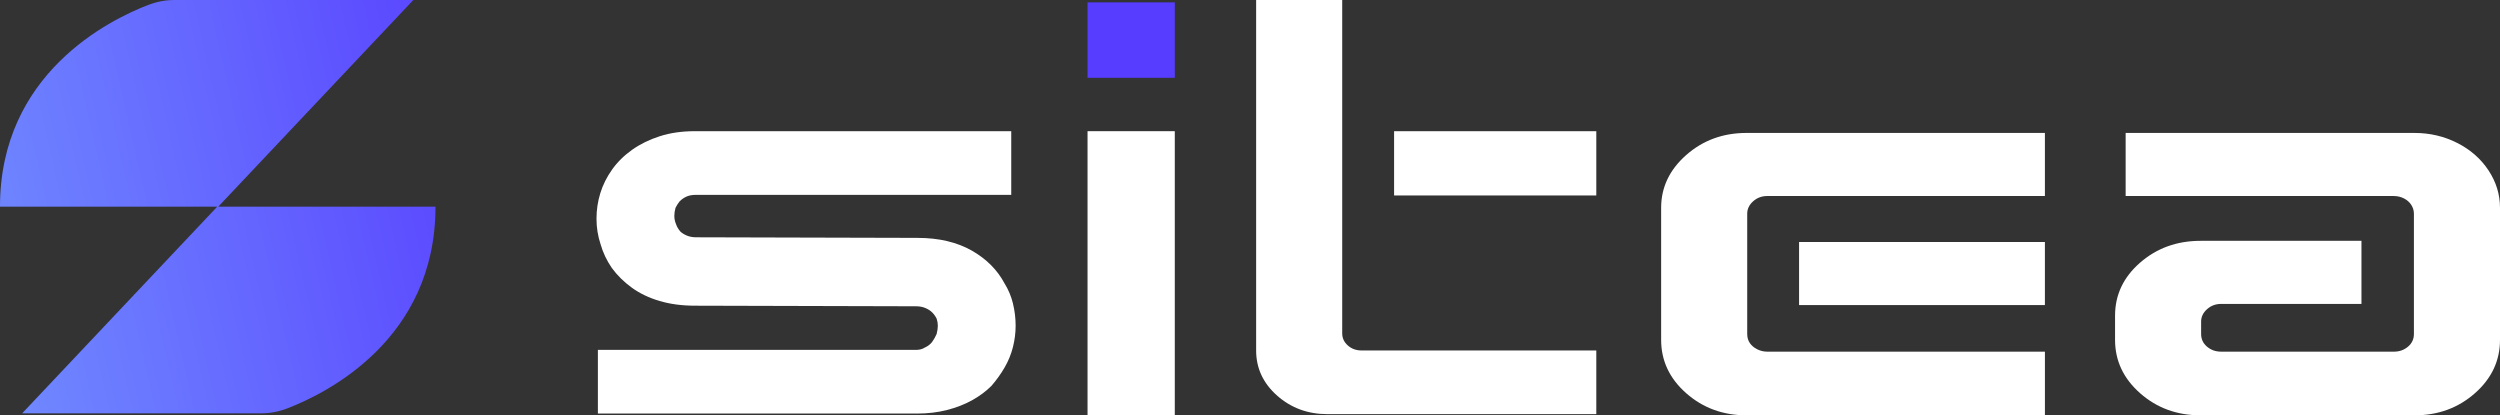
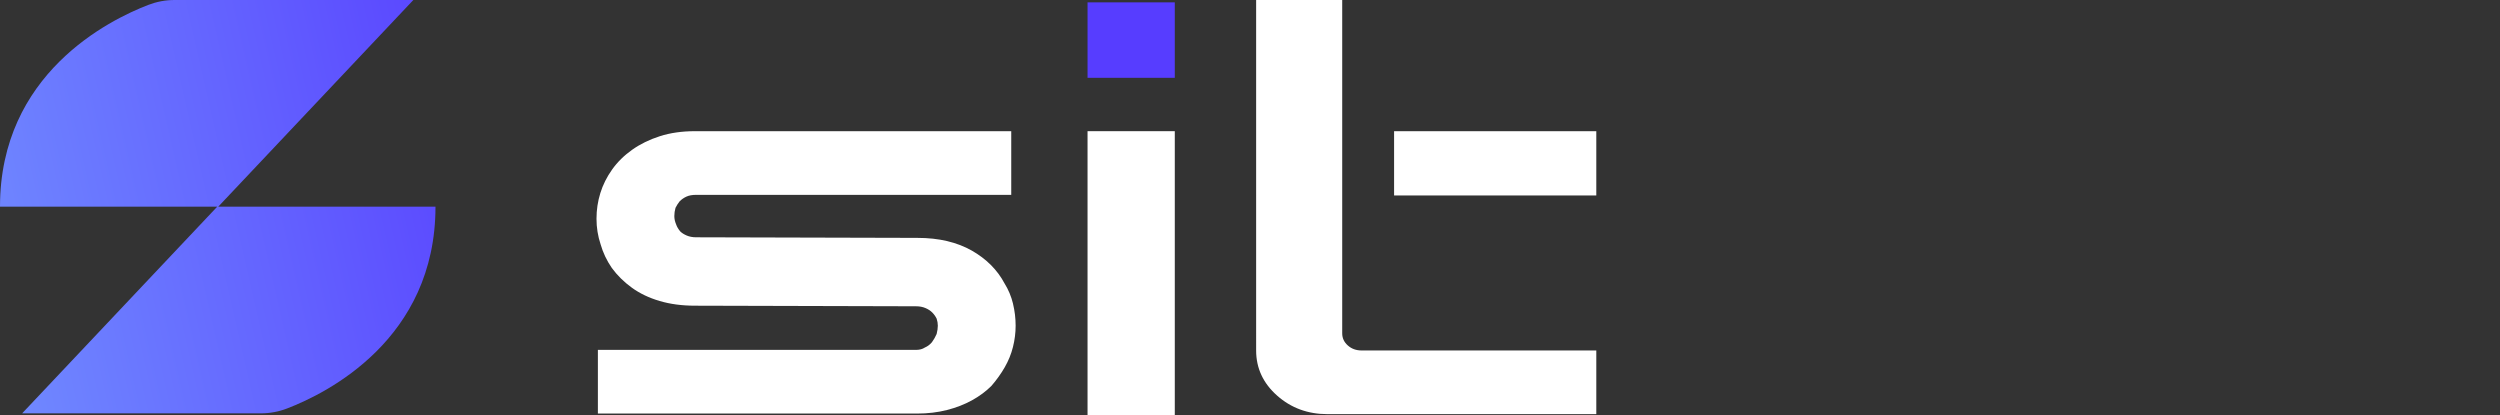
<svg xmlns="http://www.w3.org/2000/svg" id="Calque_1" data-name="Calque 1" viewBox="0 0 2842.86 472.28">
  <rect x="0" y="0" width="2842.86" height="472.28" fill="#333333" stroke="none" />
  <defs>
    <style>      .cls-1 {        fill: #573dff;      }      .cls-1, .cls-2, .cls-3 {        stroke-width: 0px;      }      .cls-2 {        fill: #fff;      }      .cls-3 {        fill: url(#Dégradé_sans_nom_12);      }    </style>
    <linearGradient id="Dégradé_sans_nom_12" data-name="Dégradé sans nom 12" x1="-717.8" y1="455.68" x2="609.35" y2="152.33" gradientUnits="userSpaceOnUse">
      <stop offset=".46" stop-color="#7393ff" />
      <stop offset="1" stop-color="#573dff" />
    </linearGradient>
  </defs>
  <path class="cls-2" d="M1151.9,345.25c2.01,8.27,3.02,16.65,3.02,25.14,0,8.05-1.01,16.09-3.02,24.13-2.01,8.05-5.14,15.76-9.38,23.13-4.25,7.37-9.28,14.41-15.08,21.11-6.26,6.27-13.64,11.73-22.12,16.43-8.5,4.69-17.99,8.38-28.49,11.06-10.51,2.68-21.79,4.02-33.85,4.02h-363.1v-72.4h361.75c4.03,0,7.38-.89,10.06-2.68,3.13-1.34,5.8-3.35,8.05-6.03,2.23-3.12,4.02-6.25,5.36-9.38.89-3.57,1.34-6.7,1.34-9.38s-.45-5.36-1.34-8.04c-1.34-2.68-3.02-5.03-5.03-7.04-2.01-2.01-4.59-3.69-7.7-5.02-3.14-1.34-6.7-2.01-10.73-2.01l-251.38-.67c-14.75,0-28.15-1.78-40.22-5.36-12.07-3.57-22.57-8.6-31.51-15.08-8.94-6.47-16.54-13.96-22.79-22.46-5.82-8.48-10.06-17.43-12.74-26.82-3.14-9.38-4.69-19.1-4.69-29.16s1.45-19.77,4.36-29.16c2.9-9.38,7.38-18.32,13.41-26.82,6.03-8.48,13.63-15.97,22.79-22.46,9.16-6.47,19.66-11.62,31.51-15.42,11.84-3.79,25.14-5.7,39.89-5.7h359.66v72.4h-358.32c-4.48,0-8.16.67-11.07,2.01-2.91,1.34-5.48,3.13-7.7,5.36-1.79,2.24-3.36,4.69-4.69,7.38-.9,3.13-1.34,6.26-1.34,9.38s.67,6.26,2.01,9.38c.89,2.68,2.45,5.36,4.69,8.04,1.78,1.79,4.24,3.35,7.37,4.69,3.13,1.34,6.7,2.01,10.73,2.01l251.38.67c12.51,0,23.91,1.23,34.19,3.69,10.28,2.46,19.55,6.03,27.83,10.73,8.26,4.69,15.52,10.17,21.78,16.42,6.25,6.26,11.4,13.19,15.42,20.78,4.47,7.15,7.71,14.86,9.72,23.13Z" />
  <rect class="cls-1" x="1236.69" y="2.68" width="99.21" height="85.81" />
  <rect class="cls-2" x="1236.69" y="149.17" width="99.21" height="323.12" />
  <path class="cls-2" d="M1526.29,379.1c0,5.37,2.12,9.95,6.37,13.74,4.24,3.8,9.49,5.7,15.75,5.7h266.81v72.4h-305.69c-22.36,0-41.46-7.04-57.32-21.12-15.87-14.08-23.8-31.17-23.8-51.28V0h97.88v379.1ZM1815.22,222.24h-229.94v-73.07h229.94v73.07Z" />
-   <path class="cls-2" d="M1986.14,151.18h339.21v71.73h-315.74c-6.26,0-11.62,2.01-16.08,6.03-4.48,4.02-6.7,8.71-6.7,14.08v136.75c0,4.02,1,7.49,3.02,10.39,2.01,2.91,4.79,5.26,8.38,7.04,3.57,1.79,7.37,2.68,11.39,2.68h315.74v72.4h-339.21c-26.81,0-49.71-8.38-68.71-25.14-19-16.76-28.49-36.97-28.49-60.67v-150.16c0-23.24,9.49-43.24,28.49-60,19-16.76,41.9-25.14,68.71-25.14ZM2325.35,346.93h-279.54v-71.73h279.54v71.73Z" />
-   <path class="cls-2" d="M2745.66,151.18c17.43,0,33.62,3.8,48.6,11.39,14.97,7.6,26.82,17.99,35.53,31.17,8.71,13.19,13.07,27.38,13.07,42.57v150.16c0,23.69-9.5,43.91-28.49,60.67-19,16.76-41.89,25.14-68.71,25.14h-243.34c-26.82,0-49.72-8.38-68.71-25.14-19-16.76-28.49-36.97-28.49-60.67v-27.48c0-23.69,9.49-43.79,28.49-60.33,18.99-16.53,41.89-24.8,68.71-24.8h183v71.73h-159.54c-6.26,0-11.63,2.01-16.09,6.03-4.47,4.02-6.7,8.71-6.7,14.08v14.08c0,5.81,2.23,10.62,6.7,14.41,4.46,3.8,9.83,5.7,16.09,5.7h196.41c6.25,0,11.62-1.9,16.08-5.7,4.47-3.79,6.7-8.6,6.7-14.41v-136.75c0-3.57-1-6.93-3.01-10.06-2.02-3.12-4.81-5.58-8.38-7.38-3.59-1.78-7.38-2.68-11.4-2.68h-305.01v-71.73h328.48Z" />
  <path class="cls-3" d="M248.18,235.02L470.03,0H198.45C188.29,0,178.27,1.89,168.77,5.53,123.67,22.84,0,84.04,0,235.02h247.03L25.18,470.03h271.58c10.17,0,20.19-1.89,29.68-5.53,45.11-17.3,168.77-78.5,168.77-229.48h-247.03Z" />
</svg>